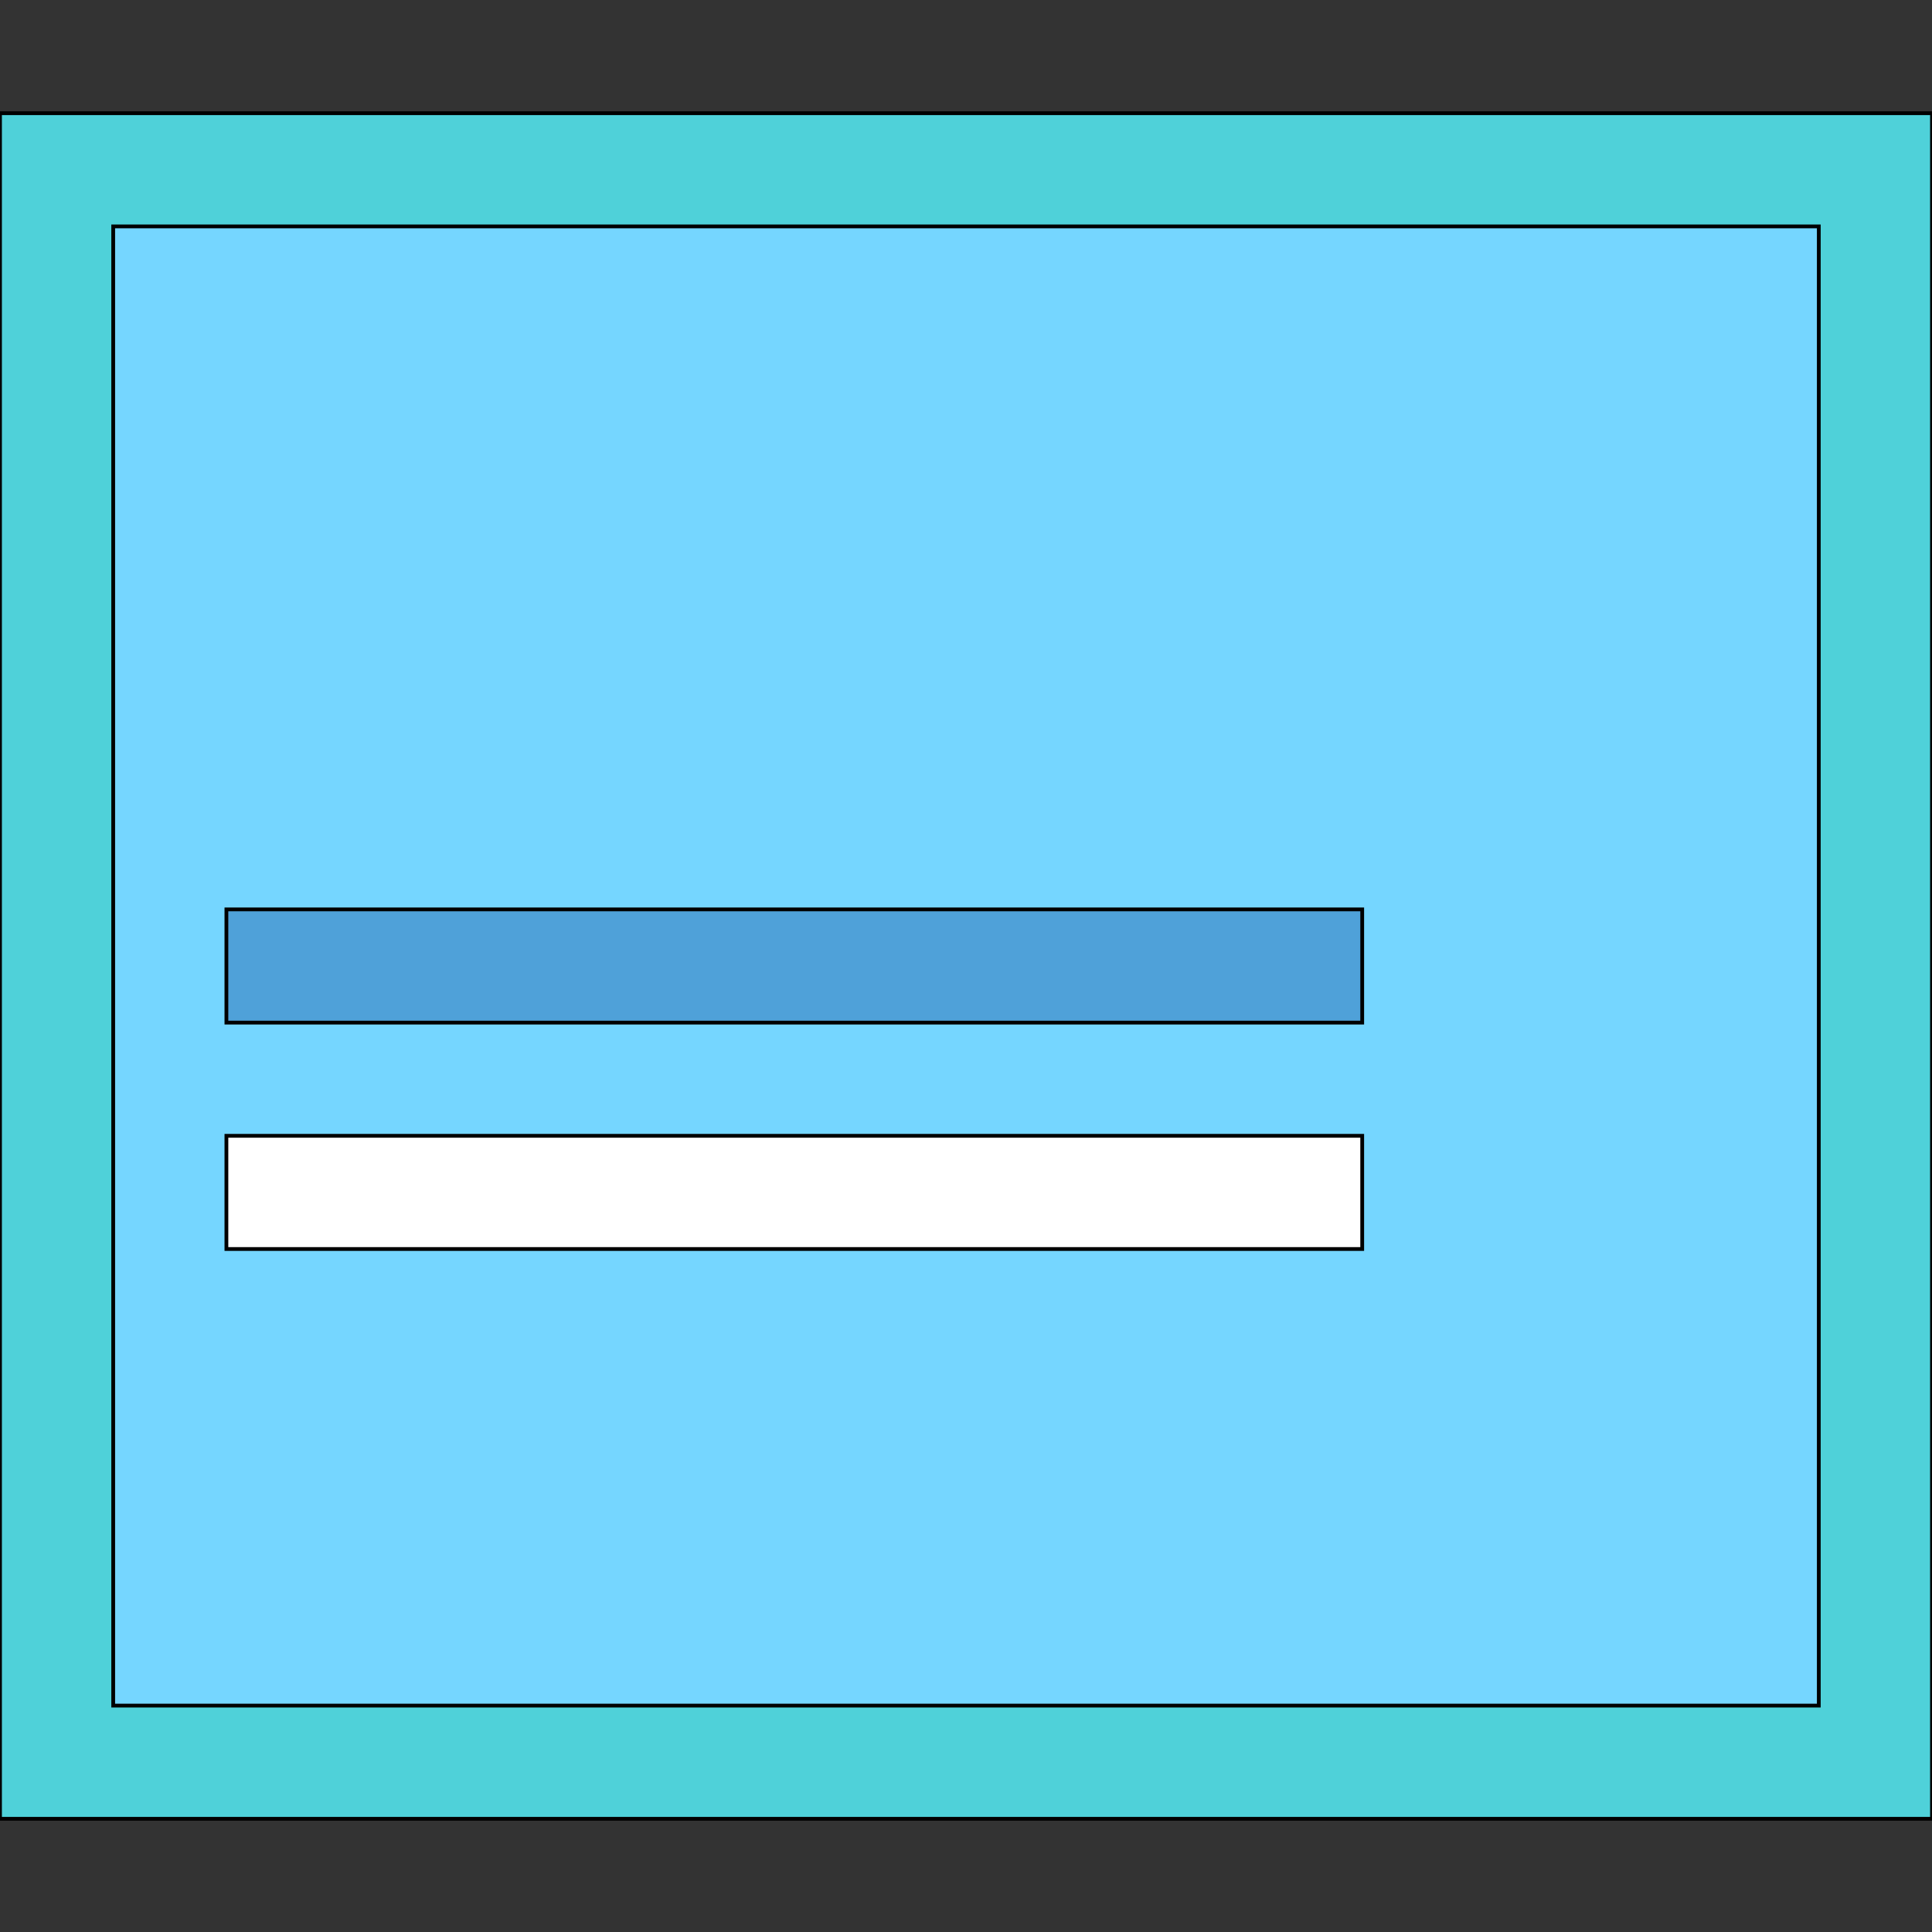
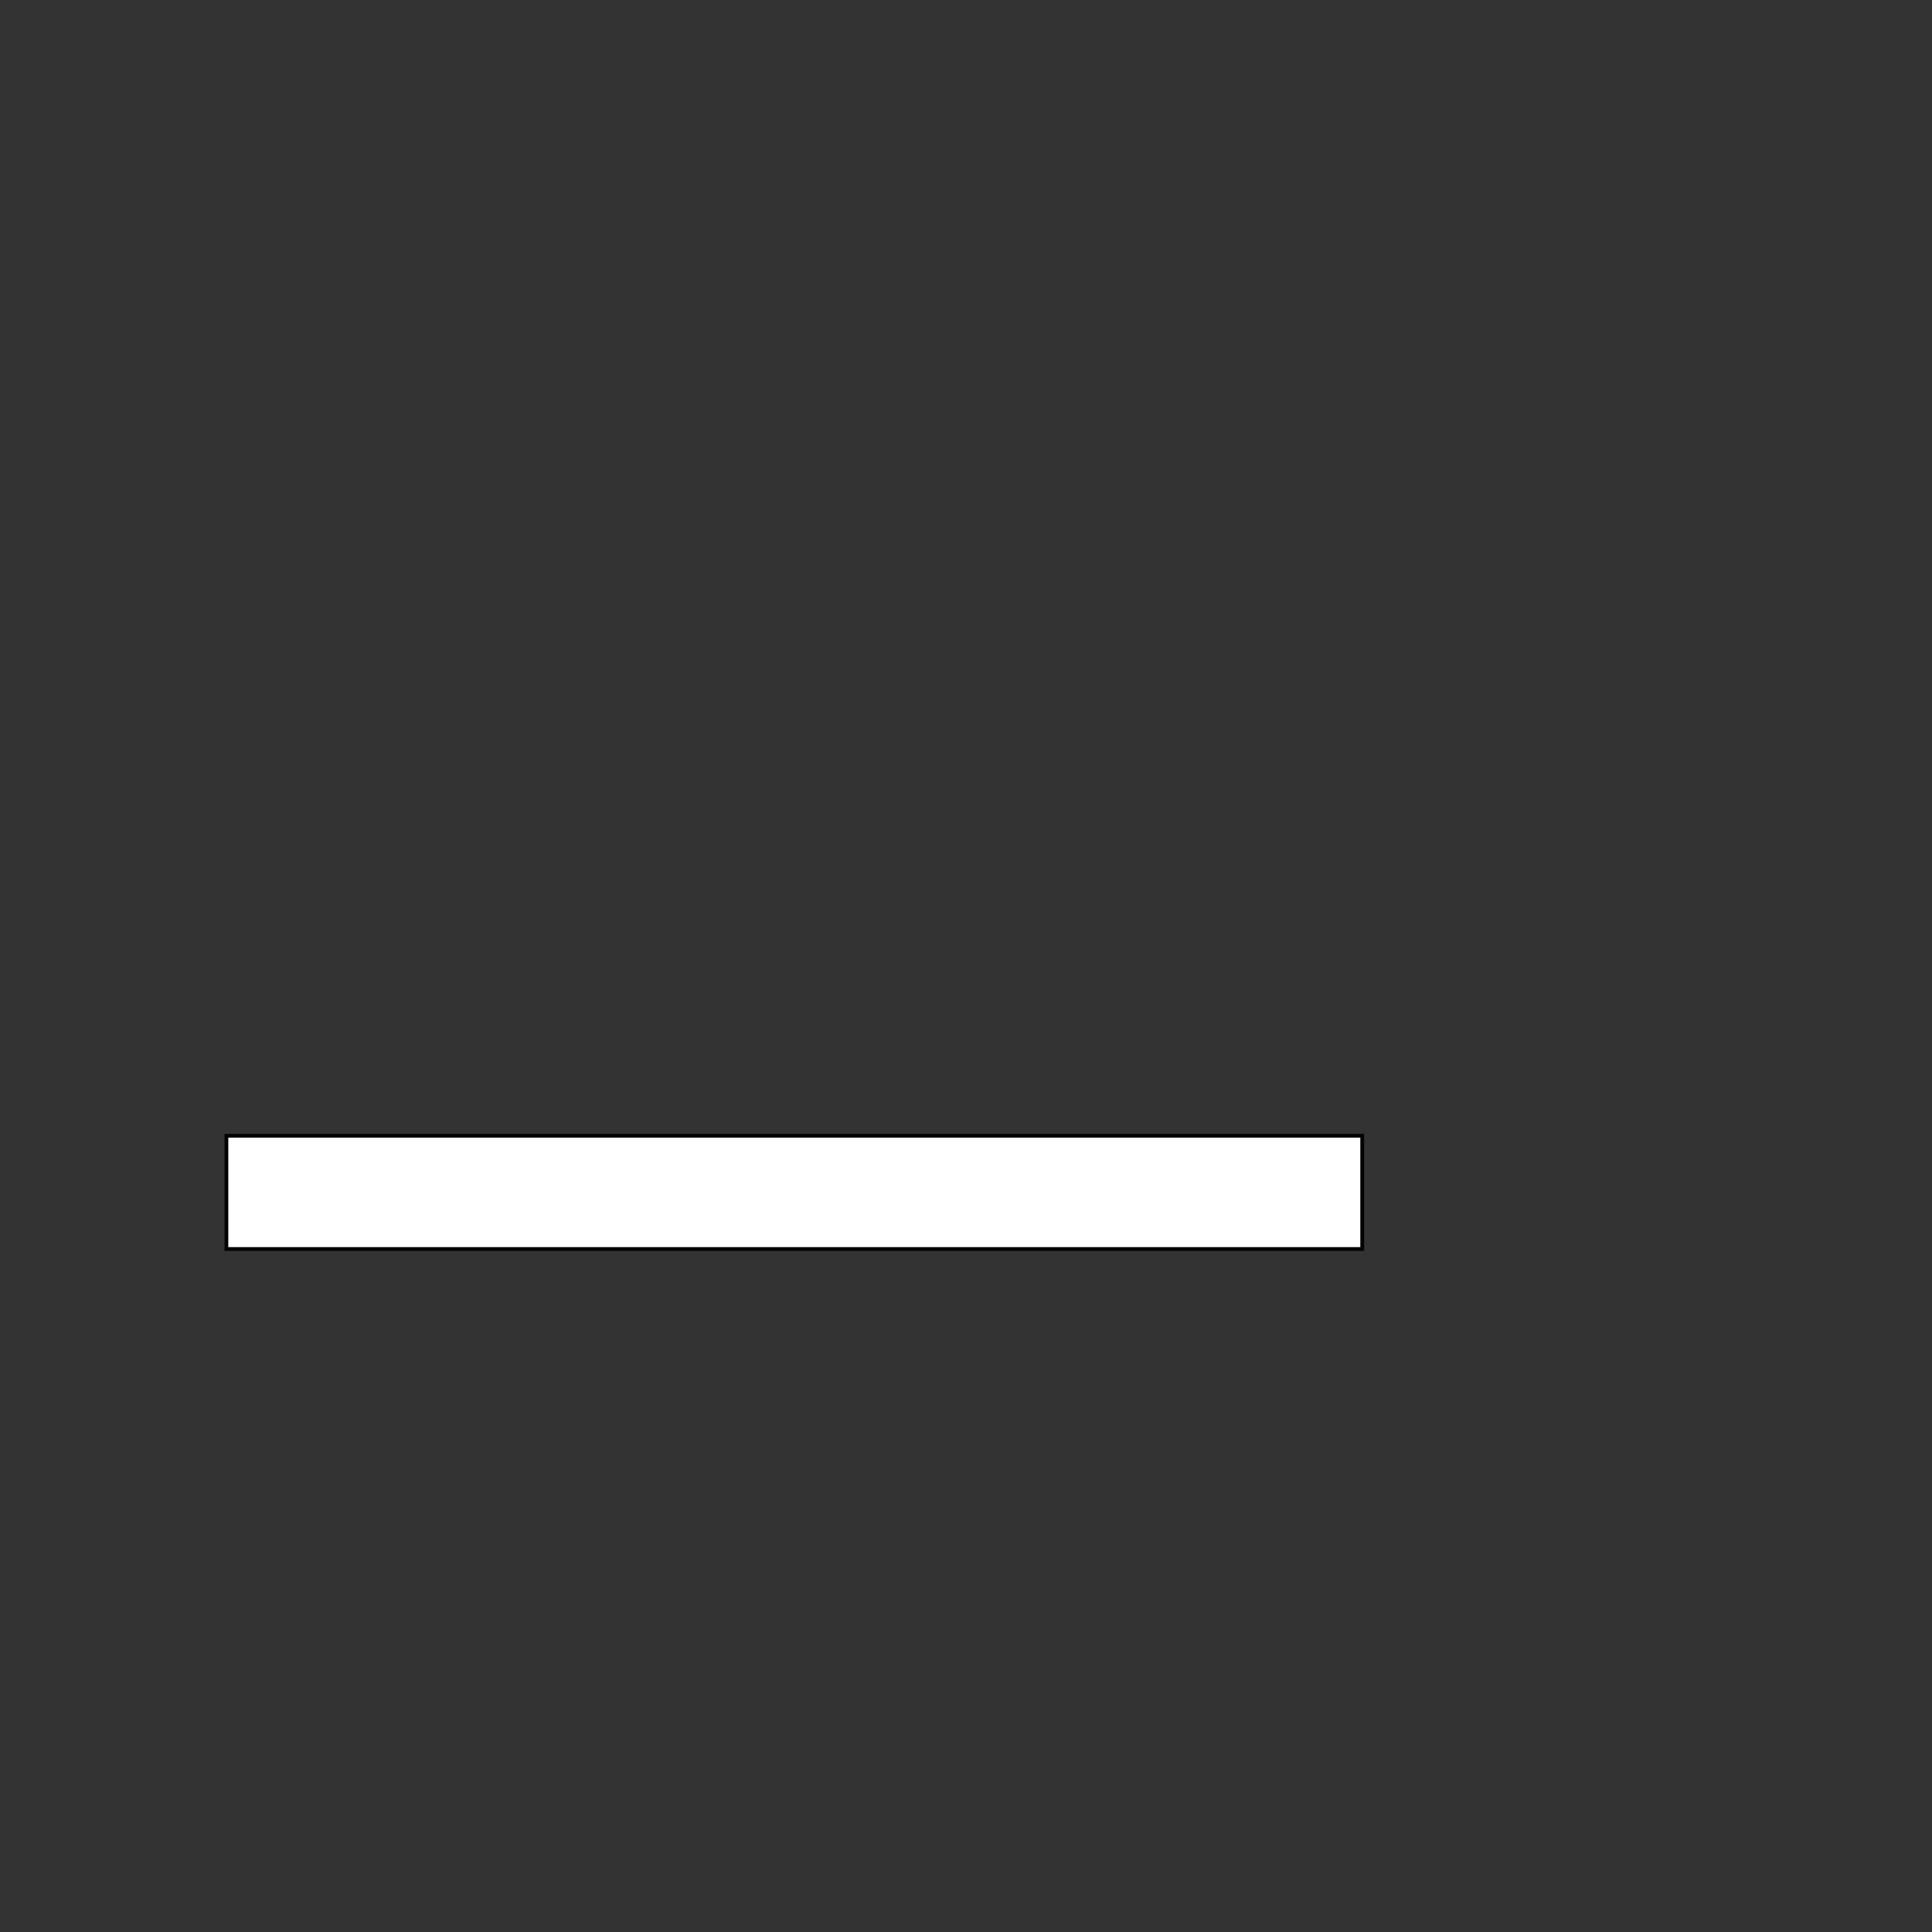
<svg xmlns="http://www.w3.org/2000/svg" id="th_the_layout-media-overlay-alt-2" width="100%" height="100%" version="1.1" preserveAspectRatio="xMidYMin slice" data-uid="the_layout-media-overlay-alt-2" data-keyword="the_layout-media-overlay-alt-2" viewBox="0 0 512 512" data-colors="[&quot;#4fd1d9&quot;,&quot;#75d6ff&quot;,&quot;#4fa1d9&quot;,&quot;#ffffff&quot;,&quot;#4fa1d9&quot;]">
  <rect x="0" y="0" width="512" height="512" fill="#333333" stroke="none" />
-   <path id="th_the_layout-media-overlay-alt-2_2" d="M512 30L512 482L0 482L0 30Z " fill-rule="evenodd" fill="#4fd1d9" stroke-width="1" stroke="#000000" />
-   <path id="th_the_layout-media-overlay-alt-2_3" d="M482 60L30 60L30 452L482 452Z " fill-rule="evenodd" fill="#75d6ff" stroke-width="1" stroke="#000000" />
-   <path id="th_the_layout-media-overlay-alt-2_0" d="M361 271L60 271L60 241L361 241Z " fill-rule="evenodd" fill="#4fa1d9" stroke-width="1" stroke="#000000" />
  <path id="th_the_layout-media-overlay-alt-2_1" d="M361 301L60 301L60 331L361 331Z " fill-rule="evenodd" fill="#ffffff" stroke-width="1" stroke="#000000" />
  <defs id="SvgjsDefs55390" fill="#4fa1d9" />
</svg>